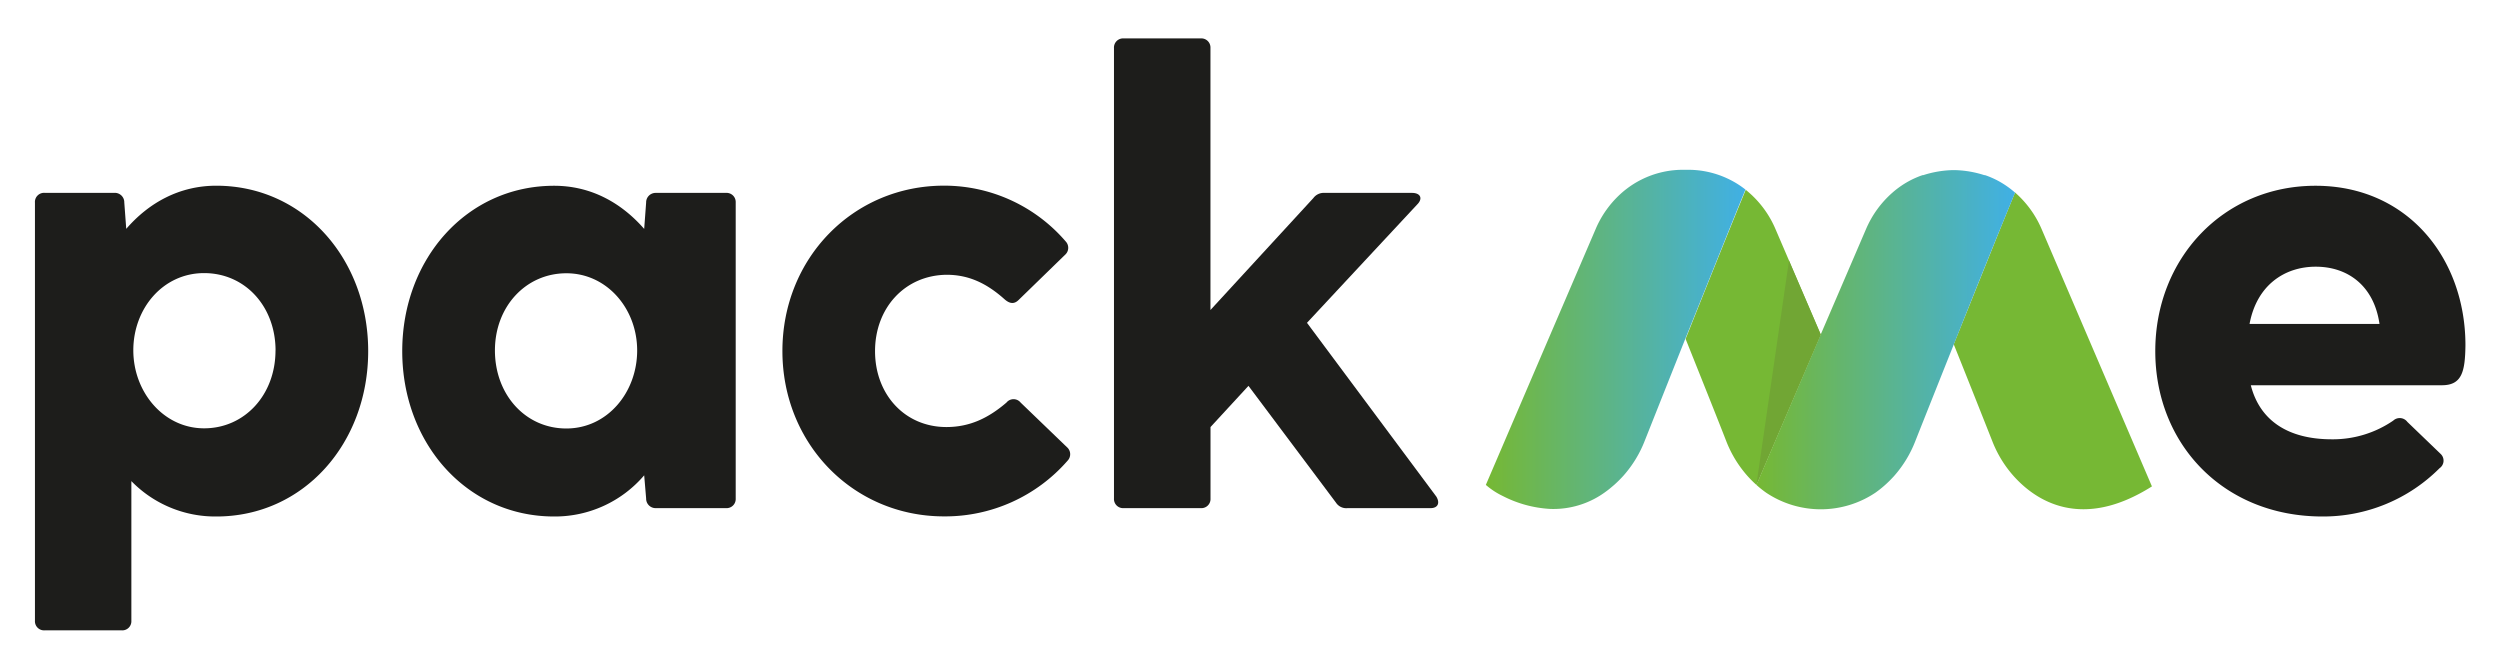
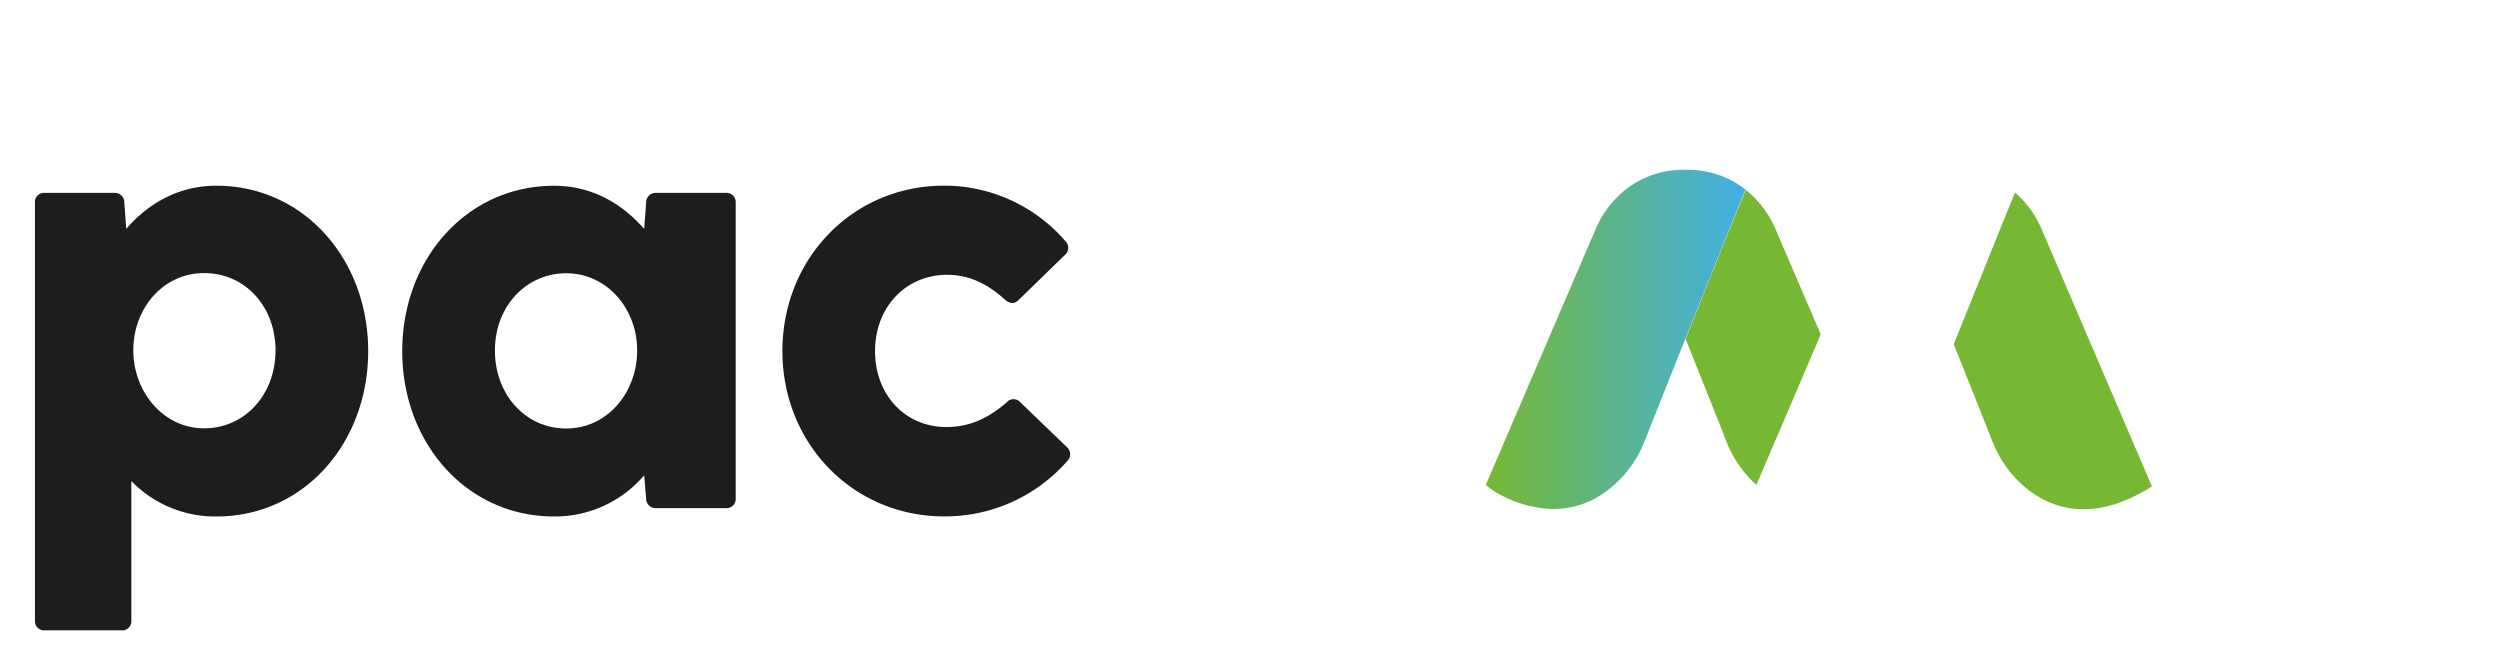
<svg xmlns="http://www.w3.org/2000/svg" xmlns:xlink="http://www.w3.org/1999/xlink" viewBox="0 0 448.55 119.99">
  <defs>
    <style>.cls-1{fill:#1d1d1b;}.cls-2{fill:#76b834;}.cls-3{fill:url(#Безымянный_градиент_7);}.cls-4{fill:url(#Безымянный_градиент_7-2);}.cls-5{fill:#71a634;}</style>
    <linearGradient id="Безымянный_градиент_7" x1="315.13" y1="60.92" x2="361.54" y2="60.92" gradientUnits="userSpaceOnUse">
      <stop offset="0" stop-color="#76b833" />
      <stop offset="1" stop-color="#40b0e5" />
    </linearGradient>
    <linearGradient id="Безымянный_градиент_7-2" x1="266.59" y1="60.92" x2="313.21" y2="60.92" xlink:href="#Безымянный_градиент_7" />
  </defs>
  <title>logo_trigger color копия</title>
  <g id="Слой_2" data-name="Слой 2">
    <g id="logo_trigger_color" data-name="logo_trigger color">
      <path class="cls-1" d="M66.06,63c0,16.51-11.54,29.67-27.25,29.67a21,21,0,0,1-15.24-6.35v25.05a1.64,1.64,0,0,1-1.73,1.73H8a1.64,1.64,0,0,1-1.73-1.73v-75A1.64,1.64,0,0,1,8,34.6H20.57a1.7,1.7,0,0,1,1.73,1.73l.35,4.73c4-4.62,9.47-7.74,16.16-7.74C54.51,33.33,66.06,46.49,66.06,63Zm-16.62-.12C49.43,55,44,49,36.62,49s-12.7,6.35-12.7,13.85,5.43,14,12.7,14S49.43,70.85,49.43,62.88Z" />
      <path class="cls-1" d="M132,36.33V89.44a1.64,1.64,0,0,1-1.73,1.73H117.66a1.7,1.7,0,0,1-1.73-1.73l-.35-4.16a21.06,21.06,0,0,1-16.16,7.39c-15.7,0-27.25-13.16-27.25-29.67S83.72,33.33,99.42,33.33c6.7,0,12.12,3.12,16.16,7.74l.35-4.73a1.7,1.7,0,0,1,1.73-1.73h12.58A1.64,1.64,0,0,1,132,36.33ZM114.32,62.88c0-7.5-5.43-13.85-12.7-13.85S88.8,55,88.8,62.88s5.43,14,12.81,14S114.32,70.39,114.32,62.88Z" />
      <path class="cls-1" d="M180.58,72.23a1.63,1.63,0,0,1,2.54,0l8.31,8a1.67,1.67,0,0,1,.12,2.42,29.13,29.13,0,0,1-22.17,10c-16.28,0-29-13-29-29.67s12.7-29.67,29-29.67a28.76,28.76,0,0,1,21.82,10,1.67,1.67,0,0,1-.12,2.42l-8.31,8.08c-.81.81-1.62.69-2.54-.12-3.23-2.89-6.46-4.39-10.39-4.39C162.34,49.38,157,55.26,157,63s5.31,13.62,12.81,13.62C174,76.62,177.35,75,180.58,72.23Z" />
-       <path class="cls-1" d="M256.66,91.17H241.77a2.21,2.21,0,0,1-2.08-1L224,69.23l-6.81,7.39V89.44a1.64,1.64,0,0,1-1.73,1.73H201.6a1.64,1.64,0,0,1-1.73-1.73V8.62a1.64,1.64,0,0,1,1.73-1.73h13.85a1.64,1.64,0,0,1,1.73,1.73v47l18.47-20.09a2.3,2.3,0,0,1,2-.92h15.7c1.5,0,2,1,.92,2.08L234.5,57.92,257.7,89.09C258.4,90.24,258,91.17,256.66,91.17Z" />
-       <path class="cls-1" d="M438.13,69.12H403.84c1.62,6.35,6.7,9.7,14.55,9.7a19.17,19.17,0,0,0,11-3.35,1.71,1.71,0,0,1,2.54.23l6,5.77a1.65,1.65,0,0,1-.23,2.54,29.48,29.48,0,0,1-21,8.66c-17.78,0-30-13-30-29.67s12.24-29.67,28.75-29.67,26.9,13,26.9,28.63C442.29,66.69,441.71,69.12,438.13,69.12Zm-34.52-11h23.32c-1-6.93-5.77-10.27-11.43-10.27S404.88,51.22,403.61,58.15Z" />
      <g id="logo">
        <path class="cls-2" d="M366.31,41.11a18.19,18.19,0,0,0-4.77-6.57c-2.54,6.14-7,17.34-11,27.23,3,7.47,5.65,14.18,6.91,17.36a20.69,20.69,0,0,0,3.78,6.22c4,4.5,12.22,9.93,24.87,1.92Z" />
        <path class="cls-2" d="M318.56,41.11a18.08,18.08,0,0,0-5.34-7.05c-2.42,5.83-6.84,16.84-10.79,26.75,3.14,7.85,6,15,7.29,18.33a20.69,20.69,0,0,0,3.78,6.22A21.4,21.4,0,0,0,315.13,87L326.68,60Z" />
-         <path class="cls-3" d="M358.13,32.25a17.6,17.6,0,0,0-1.64-.71l-.35-.12-.13,0a18.65,18.65,0,0,0-5-.89h-.92a18.64,18.64,0,0,0-5,.89l-.13,0-.35.12a17.61,17.61,0,0,0-1.64.71,16.28,16.28,0,0,0-3.4,2.29,18.19,18.19,0,0,0-4.77,6.57L326.68,60,315.13,87a19.26,19.26,0,0,0,1.77,1.41,17.62,17.62,0,0,0,19.57,0A19.31,19.31,0,0,0,338.24,87a21.43,21.43,0,0,0,1.62-1.62,20.68,20.68,0,0,0,3.78-6.22c1.26-3.18,3.93-9.89,6.91-17.36,3.94-9.89,8.44-21.09,11-27.23A16.28,16.28,0,0,0,358.13,32.25Z" />
        <path class="cls-4" d="M313.15,34a16.18,16.18,0,0,0-2.77-1.76,16.6,16.6,0,0,0-7.89-1.77h-.13a16.6,16.6,0,0,0-7.89,1.77A16.19,16.19,0,0,0,291.7,34l-.07.05a18.08,18.08,0,0,0-5.34,7.05l-8.16,19L266.59,87h0a13.47,13.47,0,0,0,3.05,2,21.13,21.13,0,0,0,8.47,2.31,15.78,15.78,0,0,0,10.06-3.14c.53-.38,1-.79,1.48-1.2a21.31,21.31,0,0,0,1.67-1.67,20.68,20.68,0,0,0,3.78-6.22c1.32-3.32,4.16-10.47,7.29-18.33,4-9.9,8.37-20.91,10.79-26.75Z" />
-         <polygon class="cls-5" points="320.98 46.75 315.13 86.98 320.38 74.73 326.68 60.05 320.98 46.75" />
      </g>
    </g>
  </g>
</svg>